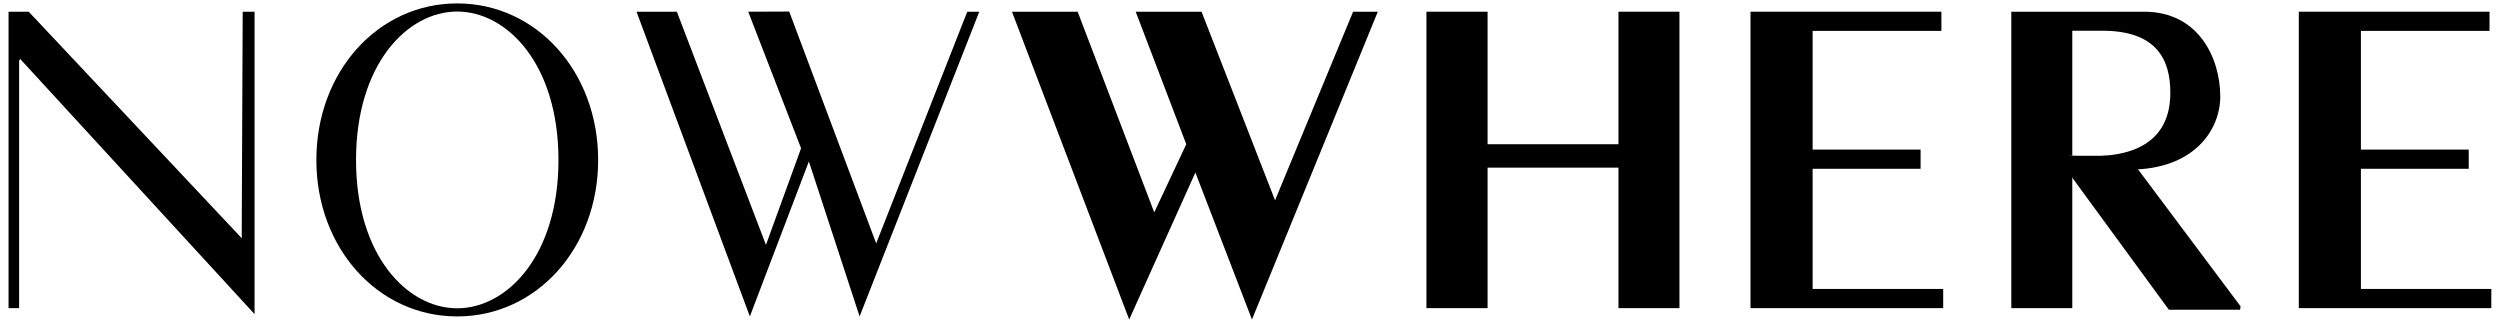
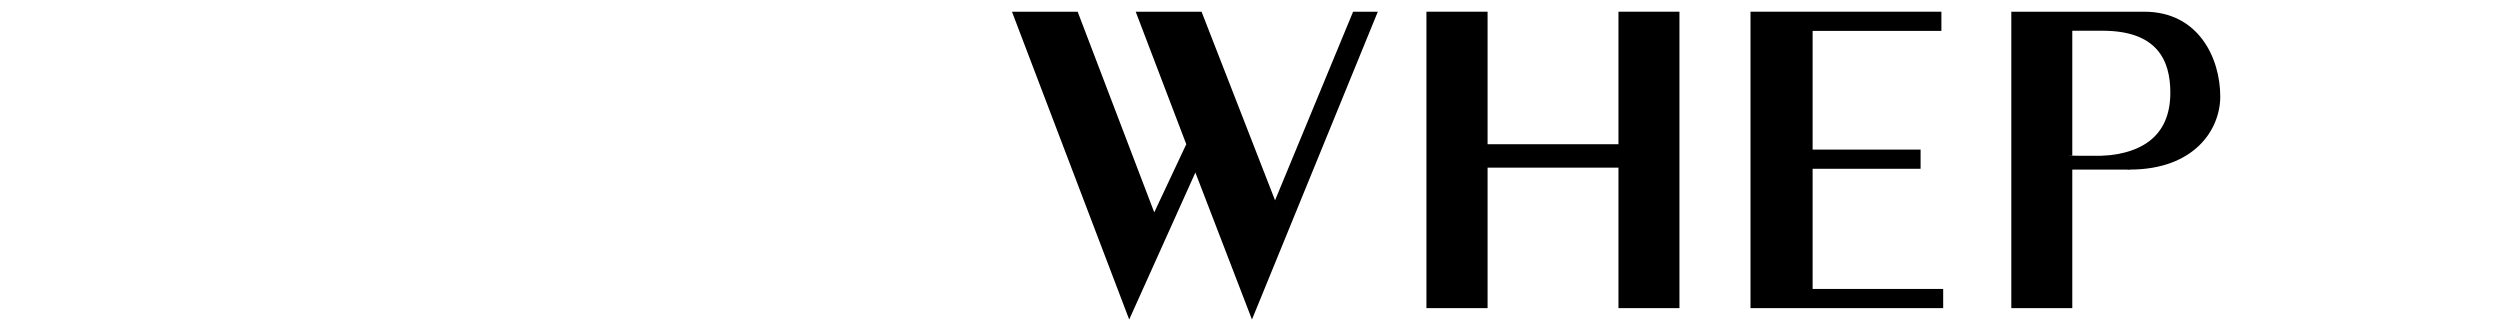
<svg xmlns="http://www.w3.org/2000/svg" width="369" height="48" viewBox="0 0 369 48" fill="none">
-   <path fill-rule="evenodd" clip-rule="evenodd" d="M1.262 45.48V1.728H4.238L35.702 35.184L35.678 34.56L35.822 1.728H37.574V46.368L2.966 8.688L2.822 9V45.48H1.262Z" fill="black" />
-   <path fill-rule="evenodd" clip-rule="evenodd" d="M52.55 23.616C52.55 37.776 60.158 45.504 67.478 45.504C74.822 45.504 82.43 37.776 82.43 23.616C82.43 9.432 74.822 1.704 67.478 1.704C60.158 1.704 52.55 9.432 52.55 23.616ZM88.286 23.616C88.286 36.624 79.19 46.704 67.478 46.704C55.79 46.704 46.694 36.624 46.694 23.616C46.694 10.584 55.79 0.504 67.478 0.504C79.19 0.504 88.286 10.584 88.286 23.616Z" fill="black" />
-   <path fill-rule="evenodd" clip-rule="evenodd" d="M99.902 1.728L113.054 36.144L118.238 21.888L110.438 1.728L116.486 1.704L129.326 35.928L142.766 1.728H144.542L126.878 46.704L119.39 23.832L110.678 46.704L93.95 1.728H99.902Z" fill="black" />
  <path fill-rule="evenodd" clip-rule="evenodd" d="M188.198 29.568L199.718 1.728H203.366L184.79 47.16L176.438 25.464L166.67 47.16L149.366 1.728H159.062L170.366 31.344L175.094 21.288L167.63 1.728H177.35L188.198 29.568Z" fill="black" />
  <path fill-rule="evenodd" clip-rule="evenodd" d="M210.542 45.48V1.728H219.566V21.288H238.886V1.728H247.886V45.48H238.886V24.744H219.566V45.48H210.542Z" fill="black" />
  <path fill-rule="evenodd" clip-rule="evenodd" d="M305.39 22.992L308.702 23.064C315.95 23.064 320.342 20.232 320.342 13.68C320.342 8.808 318.326 4.536 310.31 4.536H305.87V45.48H296.87V1.728H316.502C324.446 1.728 327.71 8.496 327.71 14.256C327.71 19.104 323.918 25.032 314.318 25.032" fill="black" />
-   <path fill-rule="evenodd" clip-rule="evenodd" d="M339.302 45.48V1.728H367.454V4.56H348.47V22.08H364.382V24.912H348.47V42.648H367.718V45.48H339.302Z" fill="black" />
  <path fill-rule="evenodd" clip-rule="evenodd" d="M305.39 22.992H314.318V25.032H305.39V22.992Z" fill="black" />
-   <path fill-rule="evenodd" clip-rule="evenodd" d="M330.71 45.216L315.566 24.984L308.726 23.616L308.294 24.192L307.67 23.376H303.782L320.126 45.72H330.638L330.71 45.216Z" fill="black" />
  <path fill-rule="evenodd" clip-rule="evenodd" d="M258.374 45.48V1.728H286.55V4.56H267.542V22.08H283.478V24.912H267.542V42.648H286.814V45.48H258.374Z" fill="black" />
</svg>